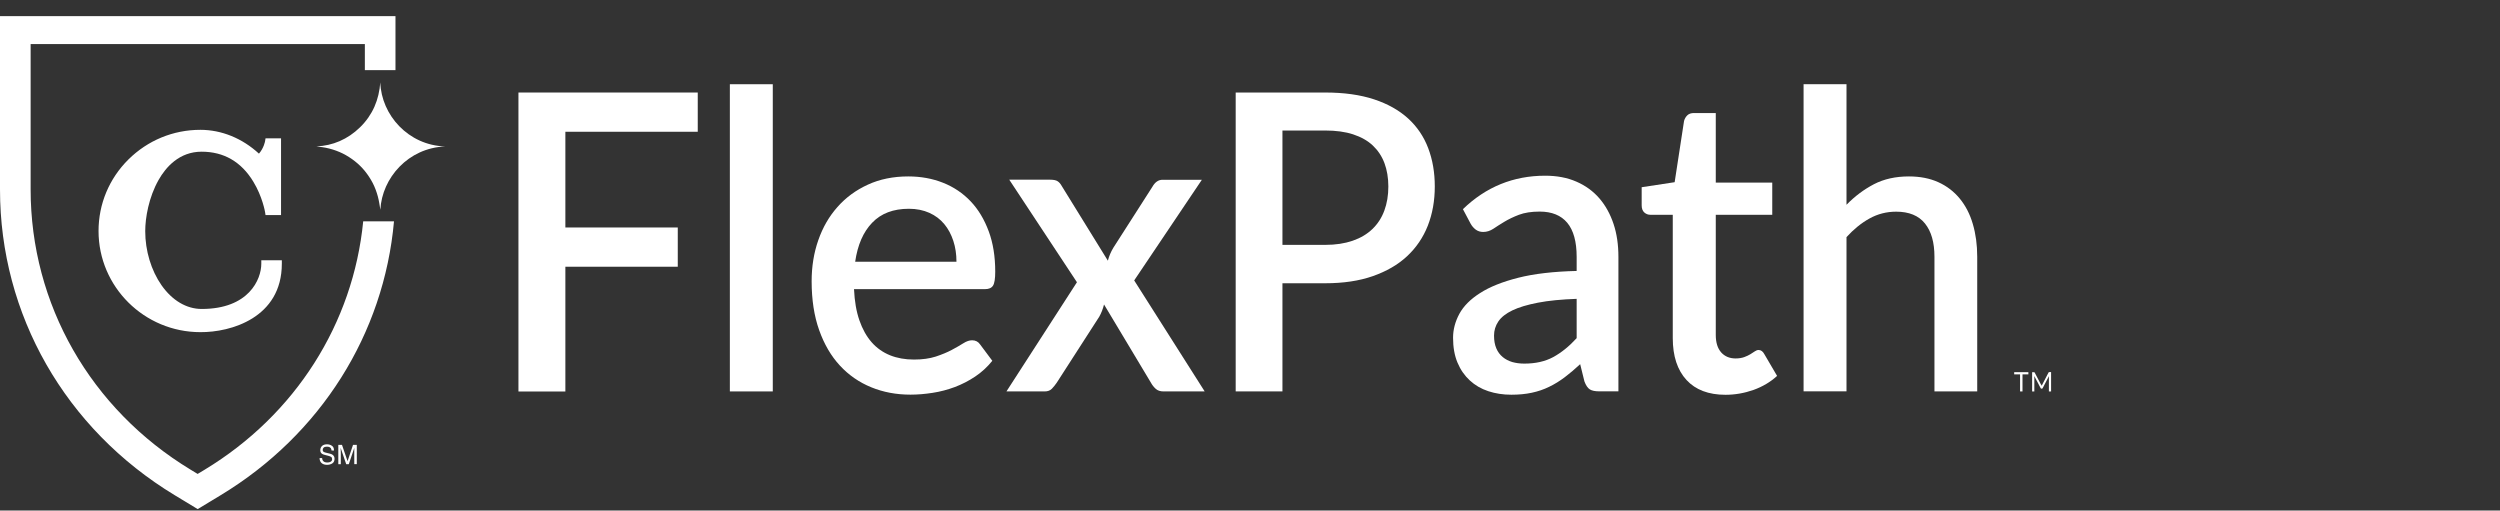
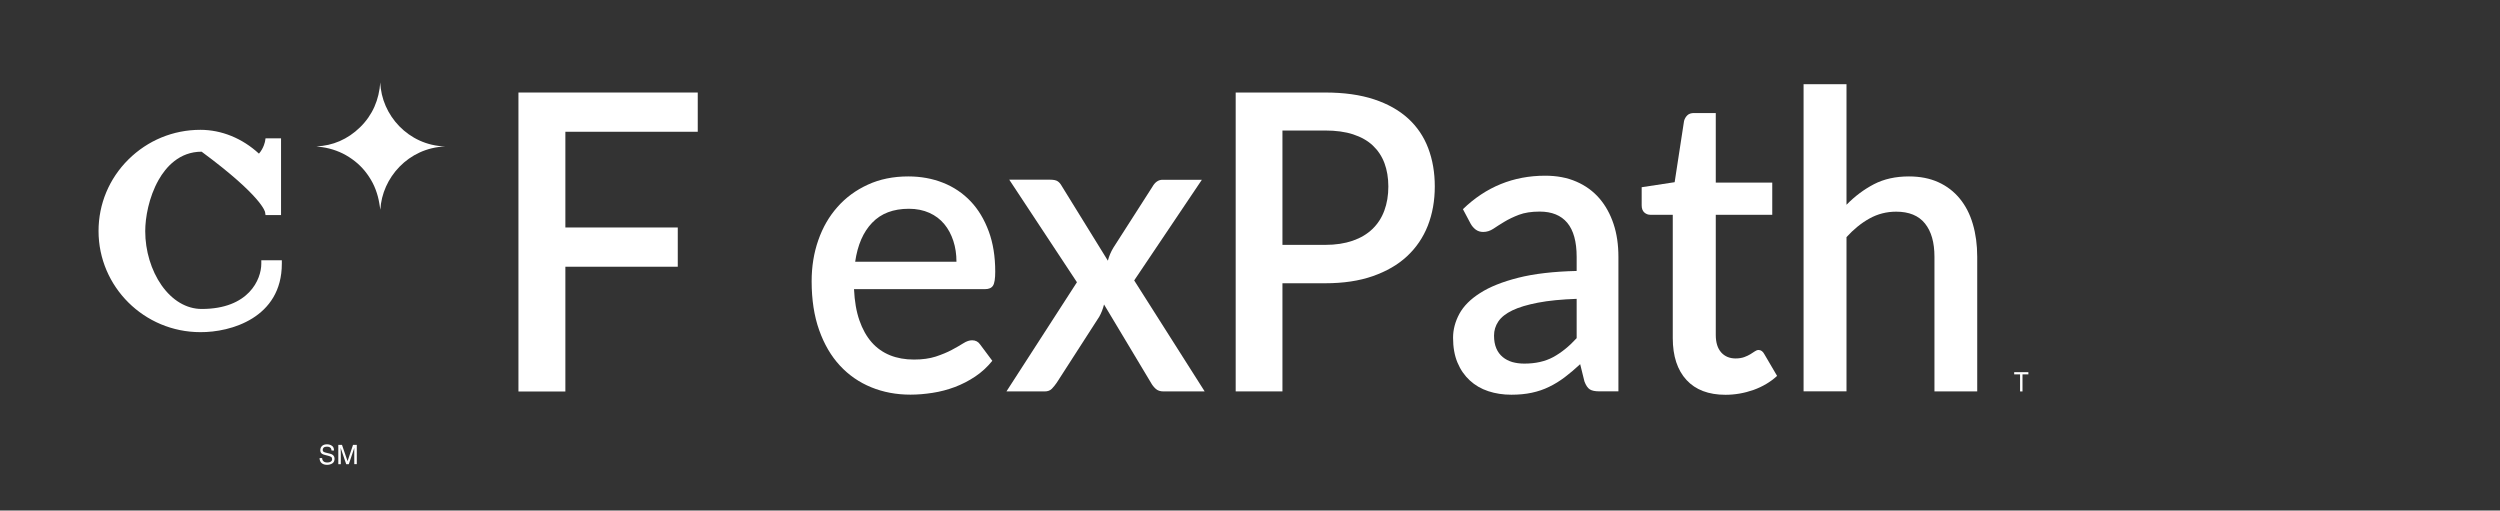
<svg xmlns="http://www.w3.org/2000/svg" width="142" height="29" viewBox="0 0 142 29" fill="none">
  <rect x="0" y="0" width="142" height="29" fill="#333333" stroke="none" />
  <g clip-path="url(#clip0_940_16180)">
    <path d="M32.113 7.484V12.921H38.497V15.15H32.113V22.237H29.448V5.255H39.632V7.484H32.113Z" fill="white" />
-     <path d="M43.894 4.784V22.233H41.456V4.784H43.894Z" fill="white" />
    <path d="M48.508 16.423C48.539 17.108 48.641 17.7 48.815 18.198C48.988 18.696 49.219 19.11 49.513 19.444C49.802 19.773 50.154 20.018 50.559 20.182C50.963 20.343 51.413 20.423 51.916 20.423C52.392 20.423 52.805 20.365 53.152 20.253C53.499 20.138 53.802 20.013 54.06 19.875C54.318 19.737 54.536 19.613 54.718 19.497C54.901 19.381 55.065 19.328 55.217 19.328C55.412 19.328 55.564 19.408 55.67 19.564L56.364 20.494C56.075 20.85 55.751 21.148 55.39 21.388C55.025 21.633 54.643 21.828 54.233 21.984C53.824 22.136 53.406 22.247 52.974 22.313C52.543 22.38 52.125 22.416 51.715 22.416C50.914 22.416 50.172 22.278 49.486 21.997C48.801 21.717 48.209 21.308 47.707 20.765C47.204 20.222 46.812 19.551 46.528 18.75C46.243 17.949 46.101 17.023 46.101 15.978C46.101 15.146 46.225 14.367 46.479 13.642C46.732 12.917 47.093 12.29 47.569 11.756C48.04 11.222 48.614 10.799 49.295 10.488C49.971 10.177 50.736 10.021 51.591 10.021C52.303 10.021 52.961 10.141 53.566 10.381C54.171 10.621 54.692 10.973 55.132 11.435C55.573 11.898 55.911 12.468 56.16 13.139C56.409 13.811 56.529 14.577 56.529 15.431C56.529 15.822 56.489 16.089 56.404 16.223C56.32 16.356 56.169 16.423 55.951 16.423H48.508ZM54.327 14.866C54.327 14.443 54.269 14.047 54.149 13.682C54.029 13.318 53.86 12.997 53.633 12.726C53.406 12.454 53.126 12.241 52.788 12.09C52.449 11.938 52.062 11.858 51.626 11.858C50.741 11.858 50.047 12.121 49.54 12.65C49.032 13.175 48.712 13.914 48.574 14.866H54.327Z" fill="white" />
    <path d="M68.426 22.233H66.09C65.899 22.233 65.752 22.184 65.641 22.081C65.53 21.979 65.441 21.863 65.374 21.739L62.709 17.294C62.642 17.561 62.549 17.793 62.438 17.988L60.022 21.739C59.937 21.863 59.844 21.979 59.746 22.081C59.644 22.184 59.51 22.233 59.341 22.233H57.166L61.17 16.031L57.326 10.207H59.661C59.848 10.207 59.991 10.238 60.075 10.296C60.164 10.354 60.24 10.443 60.306 10.563L62.927 14.807C62.994 14.549 63.1 14.3 63.243 14.064L65.454 10.612C65.605 10.345 65.797 10.211 66.032 10.211H68.266L64.422 15.928L68.426 22.233Z" fill="white" />
    <path d="M75.272 5.255C76.34 5.255 77.261 5.384 78.044 5.642C78.827 5.9 79.472 6.265 79.984 6.732C80.495 7.2 80.874 7.76 81.123 8.419C81.372 9.077 81.496 9.798 81.496 10.594C81.496 11.404 81.363 12.143 81.1 12.819C80.834 13.491 80.442 14.069 79.921 14.554C79.401 15.039 78.751 15.412 77.977 15.684C77.203 15.955 76.3 16.089 75.272 16.089H72.843V22.233H70.187V5.255H75.272ZM75.272 13.909C75.864 13.909 76.38 13.829 76.834 13.673C77.283 13.517 77.657 13.295 77.955 13.006C78.253 12.721 78.48 12.369 78.631 11.96C78.782 11.551 78.858 11.097 78.858 10.594C78.858 10.1 78.782 9.655 78.636 9.264C78.489 8.872 78.266 8.539 77.973 8.263C77.679 7.987 77.305 7.778 76.856 7.631C76.407 7.484 75.877 7.413 75.272 7.413H72.843V13.909H75.272Z" fill="white" />
    <path d="M83.094 11.88C84.402 10.616 85.96 9.98 87.766 9.98C88.433 9.98 89.025 10.091 89.541 10.318C90.057 10.541 90.493 10.861 90.844 11.266C91.196 11.675 91.463 12.16 91.65 12.721C91.837 13.281 91.926 13.904 91.926 14.589V22.228H90.836C90.6 22.228 90.422 22.193 90.302 22.117C90.182 22.041 90.079 21.89 89.995 21.663L89.754 20.685C89.461 20.96 89.167 21.205 88.882 21.423C88.593 21.641 88.3 21.823 87.993 21.97C87.686 22.122 87.356 22.233 87.005 22.308C86.653 22.384 86.266 22.42 85.844 22.42C85.377 22.42 84.936 22.353 84.536 22.22C84.131 22.086 83.779 21.881 83.486 21.61C83.192 21.339 82.956 21.005 82.787 20.6C82.618 20.2 82.534 19.728 82.534 19.185C82.534 18.723 82.654 18.269 82.89 17.828C83.13 17.388 83.521 16.992 84.069 16.645C84.616 16.293 85.341 16.004 86.235 15.777C87.129 15.55 88.237 15.421 89.554 15.39V14.589C89.554 13.726 89.376 13.081 89.02 12.654C88.665 12.231 88.144 12.018 87.454 12.018C86.987 12.018 86.591 12.08 86.275 12.2C85.959 12.32 85.684 12.454 85.448 12.596C85.212 12.739 85.007 12.868 84.825 12.992C84.642 13.112 84.451 13.175 84.247 13.175C84.082 13.175 83.94 13.13 83.82 13.041C83.704 12.952 83.606 12.841 83.53 12.703L83.094 11.88ZM89.559 16.974C88.691 17.005 87.957 17.076 87.356 17.192C86.76 17.308 86.275 17.45 85.906 17.628C85.537 17.806 85.27 18.015 85.105 18.26C84.941 18.505 84.861 18.771 84.861 19.061C84.861 19.345 84.905 19.586 84.99 19.786C85.074 19.986 85.199 20.151 85.354 20.28C85.51 20.409 85.692 20.502 85.897 20.564C86.106 20.622 86.333 20.653 86.582 20.653C87.219 20.653 87.766 20.529 88.22 20.284C88.678 20.035 89.123 19.679 89.554 19.207V16.974H89.559Z" fill="white" />
    <path d="M98.007 22.424C97.046 22.424 96.308 22.143 95.792 21.583C95.276 21.022 95.013 20.23 95.013 19.207V12.2H93.745C93.607 12.2 93.492 12.155 93.394 12.066C93.296 11.977 93.247 11.84 93.247 11.662V10.634L95.12 10.349L95.654 6.87C95.69 6.737 95.756 6.63 95.845 6.545C95.934 6.461 96.059 6.421 96.21 6.421H97.456V10.371H100.664V12.2H97.456V19.025C97.456 19.456 97.558 19.785 97.763 20.017C97.968 20.244 98.239 20.36 98.582 20.36C98.768 20.36 98.933 20.333 99.071 20.284C99.209 20.235 99.325 20.177 99.422 20.119C99.52 20.061 99.605 20.003 99.676 19.955C99.747 19.906 99.818 19.879 99.885 19.879C100.023 19.879 100.13 19.959 100.214 20.115L100.939 21.352C100.561 21.699 100.116 21.961 99.6 22.148C99.08 22.33 98.55 22.424 98.007 22.424Z" fill="white" />
    <path d="M104.876 11.636C105.353 11.146 105.873 10.759 106.443 10.461C107.008 10.168 107.67 10.021 108.427 10.021C109.063 10.021 109.619 10.132 110.1 10.35C110.58 10.568 110.985 10.879 111.314 11.28C111.643 11.68 111.893 12.161 112.057 12.726C112.222 13.286 112.306 13.905 112.306 14.581V22.233H109.877V14.581C109.877 13.771 109.699 13.144 109.339 12.695C108.978 12.245 108.431 12.023 107.702 12.023C107.159 12.023 106.652 12.152 106.189 12.41C105.722 12.668 105.286 13.024 104.881 13.469V22.229H102.443V4.784H104.881V11.636H104.876Z" fill="white" />
-     <path d="M9.912 28.12L11.229 28.917L12.546 28.12C18.223 24.681 21.809 18.96 22.379 12.571H20.63C20.061 18.368 16.786 23.555 11.625 26.679L11.225 26.919L10.829 26.679C5.139 23.231 1.74 17.278 1.74 10.76V2.503H20.724V3.984H22.463V0.808H0V10.76C0 17.87 3.706 24.356 9.912 28.12Z" fill="white" />
-     <path d="M16.008 14.978V14.782H14.842V14.978C14.842 15.867 14.135 17.549 11.457 17.549C10.593 17.549 9.784 17.069 9.174 16.201C8.587 15.36 8.249 14.244 8.249 13.131C8.249 12.37 8.449 11.205 9.01 10.217C9.423 9.488 10.189 8.616 11.452 8.616C12.711 8.616 13.699 9.185 14.384 10.311C14.909 11.169 15.056 12.041 15.056 12.05L15.082 12.215H15.963V7.859H15.082L15.056 8.019C15.056 8.024 14.989 8.406 14.709 8.727C13.761 7.855 12.587 7.374 11.381 7.374C9.837 7.374 8.387 7.975 7.292 9.06C6.198 10.146 5.597 11.588 5.597 13.122C5.597 16.29 8.191 18.866 11.381 18.866C13.098 18.88 16.008 18.056 16.008 14.978Z" fill="white" />
+     <path d="M16.008 14.978V14.782H14.842V14.978C14.842 15.867 14.135 17.549 11.457 17.549C10.593 17.549 9.784 17.069 9.174 16.201C8.587 15.36 8.249 14.244 8.249 13.131C8.249 12.37 8.449 11.205 9.01 10.217C9.423 9.488 10.189 8.616 11.452 8.616C14.909 11.169 15.056 12.041 15.056 12.05L15.082 12.215H15.963V7.859H15.082L15.056 8.019C15.056 8.024 14.989 8.406 14.709 8.727C13.761 7.855 12.587 7.374 11.381 7.374C9.837 7.374 8.387 7.975 7.292 9.06C6.198 10.146 5.597 11.588 5.597 13.122C5.597 16.29 8.191 18.866 11.381 18.866C13.098 18.88 16.008 18.056 16.008 14.978Z" fill="white" />
    <path d="M21.6 4.679C21.529 5.667 21.169 6.525 20.457 7.224C19.749 7.918 18.891 8.278 17.974 8.314C18.17 8.345 18.441 8.367 18.704 8.438C18.966 8.505 19.224 8.599 19.469 8.719C19.709 8.839 19.945 8.99 20.154 9.155C20.363 9.319 20.559 9.511 20.728 9.72C20.897 9.929 21.048 10.16 21.173 10.4C21.297 10.641 21.391 10.899 21.462 11.161C21.533 11.419 21.564 11.686 21.605 11.913C21.698 10.102 23.193 8.398 25.288 8.318C23.188 8.256 21.662 6.53 21.6 4.679Z" fill="white" />
    <path d="M18.295 26.011C18.299 26.074 18.312 26.123 18.339 26.163C18.388 26.234 18.468 26.27 18.588 26.27C18.642 26.27 18.691 26.261 18.735 26.247C18.82 26.216 18.864 26.163 18.864 26.083C18.864 26.025 18.846 25.98 18.811 25.954C18.775 25.927 18.717 25.909 18.637 25.887L18.495 25.851C18.401 25.829 18.335 25.807 18.295 25.78C18.228 25.736 18.192 25.664 18.192 25.575C18.192 25.478 18.224 25.398 18.29 25.331C18.357 25.268 18.45 25.237 18.571 25.237C18.682 25.237 18.775 25.264 18.855 25.322C18.935 25.375 18.971 25.464 18.971 25.589H18.833C18.824 25.531 18.811 25.486 18.789 25.455C18.744 25.398 18.673 25.371 18.566 25.371C18.482 25.371 18.424 25.389 18.384 25.424C18.348 25.46 18.33 25.504 18.33 25.553C18.33 25.607 18.353 25.647 18.397 25.673C18.424 25.691 18.491 25.709 18.588 25.731L18.735 25.767C18.806 25.785 18.864 25.807 18.9 25.838C18.966 25.891 19.002 25.962 19.002 26.06C19.002 26.18 18.958 26.27 18.873 26.323C18.789 26.376 18.686 26.403 18.575 26.403C18.442 26.403 18.339 26.367 18.264 26.301C18.188 26.229 18.152 26.136 18.152 26.02H18.295V26.011Z" fill="white" />
    <path d="M19.211 25.268H19.425L19.741 26.194L20.052 25.268H20.266V26.363H20.123V25.718C20.123 25.695 20.123 25.66 20.123 25.606C20.123 25.553 20.123 25.5 20.123 25.442L19.812 26.367H19.665L19.349 25.442V25.477C19.349 25.504 19.349 25.544 19.354 25.602C19.354 25.655 19.358 25.695 19.358 25.722V26.367H19.216V25.268H19.211Z" fill="white" />
    <path d="M115.212 21.139V21.264H114.878V22.234H114.74V21.264H114.406V21.139H115.212Z" fill="white" />
-     <path d="M115.959 21.878C115.964 21.892 115.968 21.905 115.973 21.918C115.977 21.905 115.981 21.892 115.986 21.878C115.99 21.865 115.999 21.852 116.004 21.838L116.355 21.162C116.36 21.149 116.368 21.144 116.373 21.14C116.382 21.135 116.391 21.135 116.4 21.135H116.502V22.234H116.377V21.429C116.377 21.42 116.377 21.407 116.377 21.393C116.377 21.38 116.377 21.367 116.382 21.358L116.026 22.043C116.013 22.065 115.999 22.078 115.977 22.078H115.955C115.932 22.078 115.915 22.065 115.906 22.043L115.545 21.353C115.545 21.367 115.55 21.38 115.55 21.393C115.55 21.407 115.55 21.416 115.55 21.429V22.234H115.425V21.14H115.528C115.541 21.14 115.55 21.14 115.554 21.144C115.563 21.149 115.568 21.153 115.572 21.166L115.928 21.843C115.946 21.852 115.955 21.865 115.959 21.878Z" fill="white" />
  </g>
  <defs>
    <clipPath id="clip0_940_16180">
      <rect width="141.728" height="28" fill="white" transform="translate(0 0.917)" />
    </clipPath>
  </defs>
</svg>